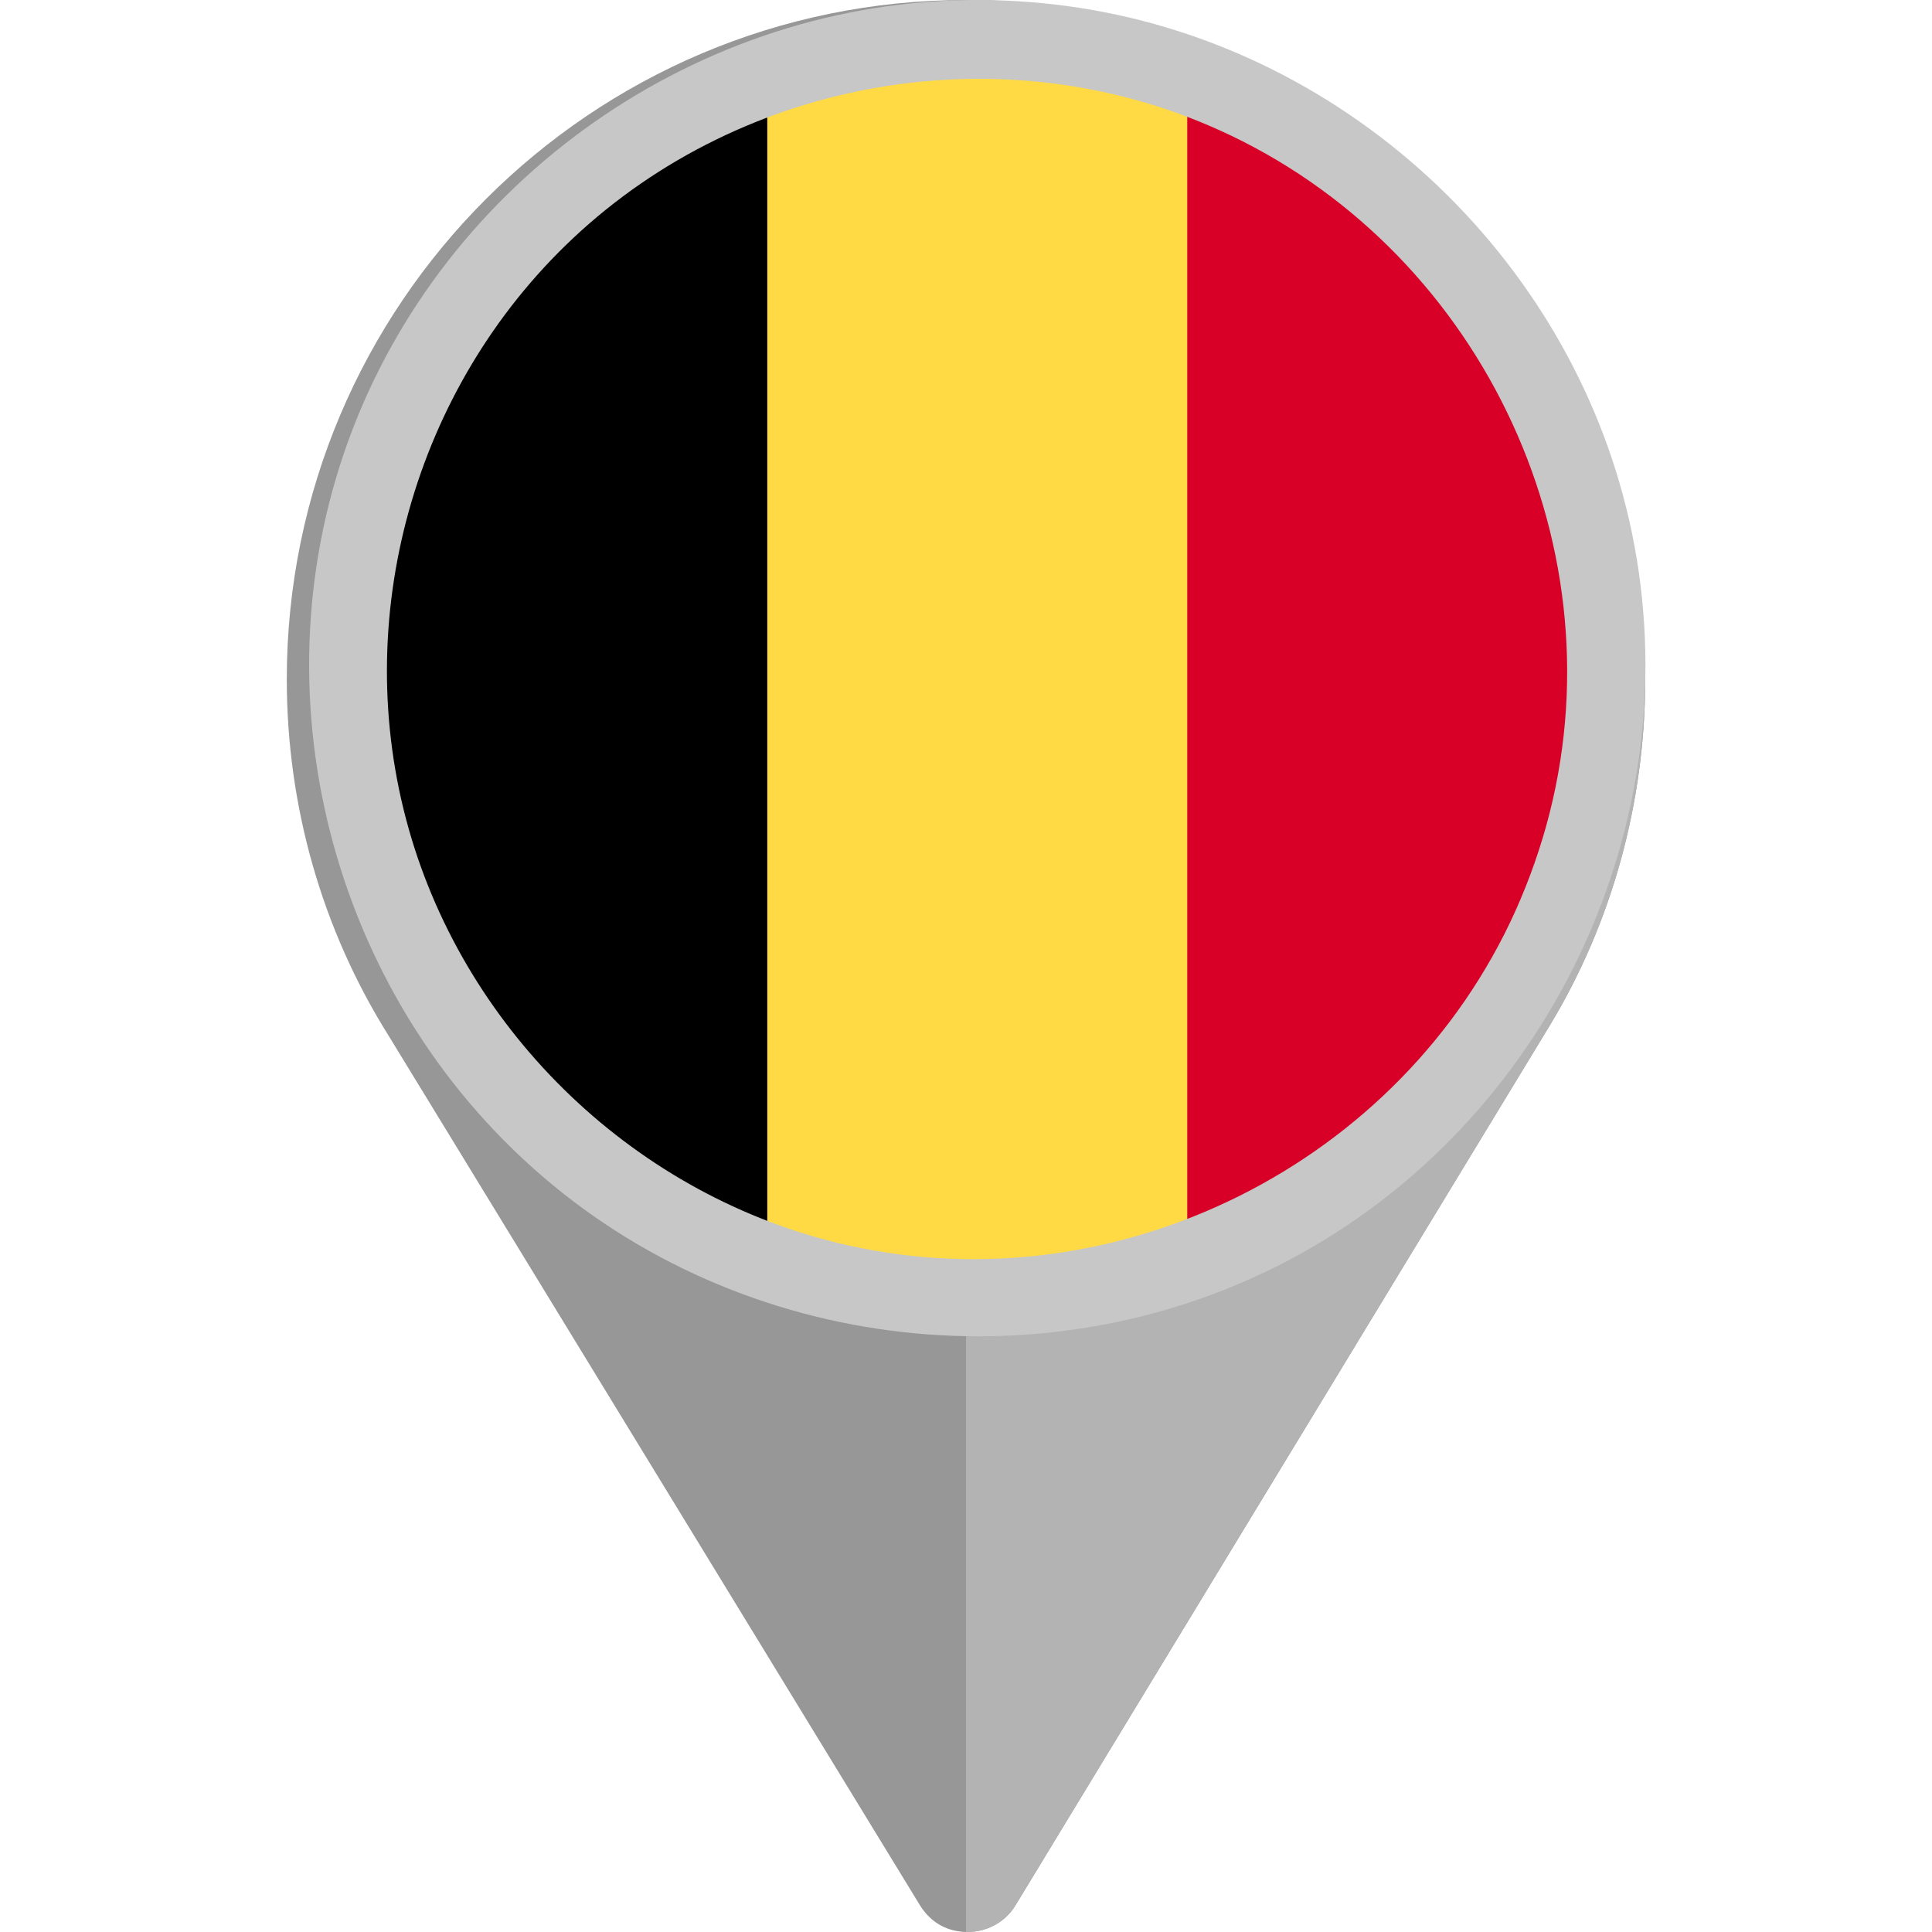
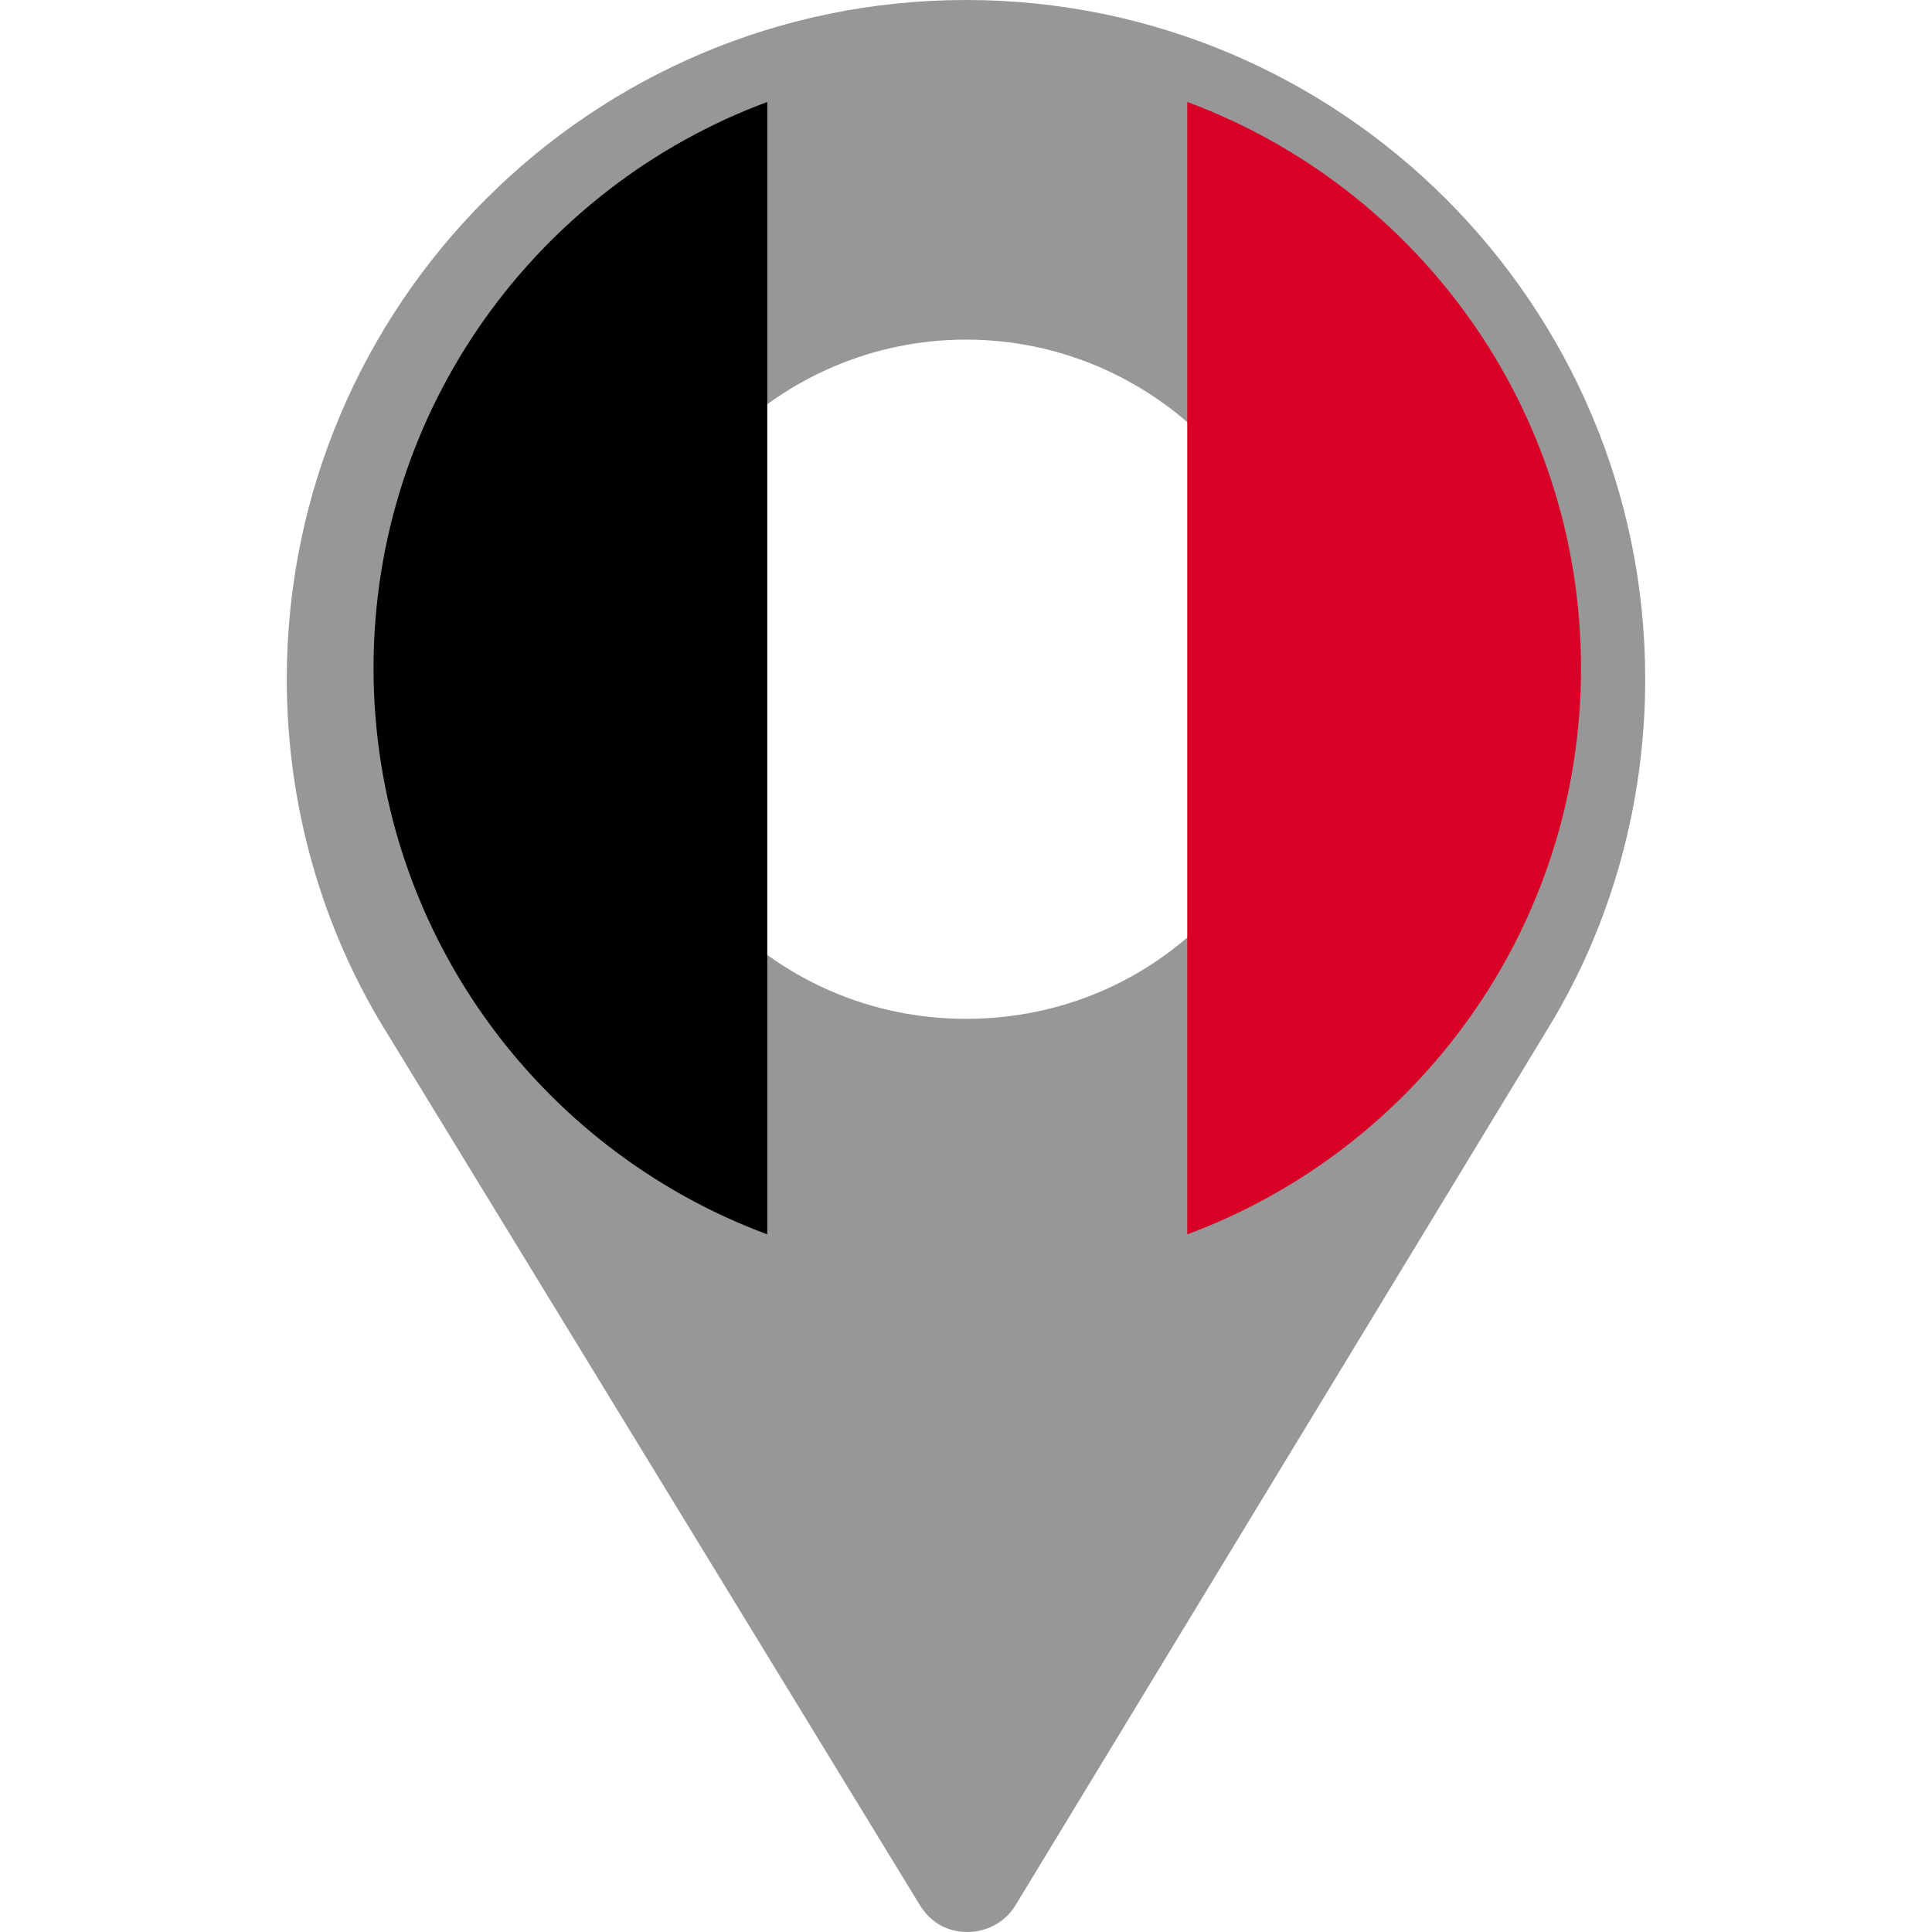
<svg xmlns="http://www.w3.org/2000/svg" width="50" height="50" viewBox="0 0 50 50" fill="none">
  <path d="M25 0C15.303 0 7.422 7.881 7.422 17.578C7.422 20.859 8.33 24.053 10.059 26.807L23.808 49.308C24.043 49.689 24.395 49.923 24.805 49.982C25.361 50.07 25.977 49.836 26.299 49.279L40.088 26.572C41.728 23.877 42.578 20.742 42.578 17.578C42.578 7.881 34.697 0 25 0ZM25 26.367C20.078 26.367 16.211 22.383 16.211 17.578C16.211 12.744 20.166 8.789 25 8.789C29.834 8.789 33.789 12.744 33.789 17.578C33.789 22.354 29.98 26.367 25 26.367Z" fill="#979797" />
-   <path d="M25 0V8.789C29.834 8.789 33.789 12.744 33.789 17.578C33.789 22.354 29.98 26.367 25 26.367V49.999C25.5 50.011 26.014 49.771 26.299 49.279L40.088 26.572C41.728 23.877 42.578 20.742 42.578 17.578C42.578 7.881 34.697 0 25 0Z" fill="#B3B3B3" />
-   <path d="M30.726 2.638C29.034 2.01 27.203 1.667 25.291 1.667C23.38 1.667 21.549 2.01 19.857 2.638L18.498 17.292L19.857 31.945C21.549 32.573 23.38 32.917 25.291 32.917C27.203 32.917 29.034 32.573 30.726 31.945L32.085 17.292L30.726 2.638Z" fill="#FFDA44" />
  <path d="M40.916 17.292C40.916 10.573 36.676 4.846 30.726 2.639V31.945C36.676 29.737 40.916 24.01 40.916 17.292Z" fill="#D80027" />
  <path d="M9.667 17.292C9.667 24.01 13.907 29.737 19.857 31.945V2.639C13.907 4.846 9.667 10.573 9.667 17.292Z" fill="black" />
-   <path d="M25.285 0C18.083 0 11.471 4.644 9.014 11.407C6.539 18.221 8.707 26.039 14.285 30.652C19.875 35.275 27.993 35.889 34.205 32.131C40.418 28.373 43.7 20.932 42.239 13.814C40.808 6.842 35.01 1.31 27.974 0.209C27.085 0.069 26.184 0 25.285 0ZM39.216 23.582C36.263 30.126 28.891 33.816 21.884 32.215C16.492 30.982 12.081 26.769 10.578 21.453C9.04 16.018 10.708 10.047 14.818 6.177C19.265 1.991 25.968 0.848 31.549 3.365C38.211 6.37 41.897 13.926 40.108 21.026C39.887 21.902 39.586 22.757 39.216 23.582C39.367 23.245 39.012 24.034 39.216 23.582Z" fill="#C7C7C7" />
</svg>